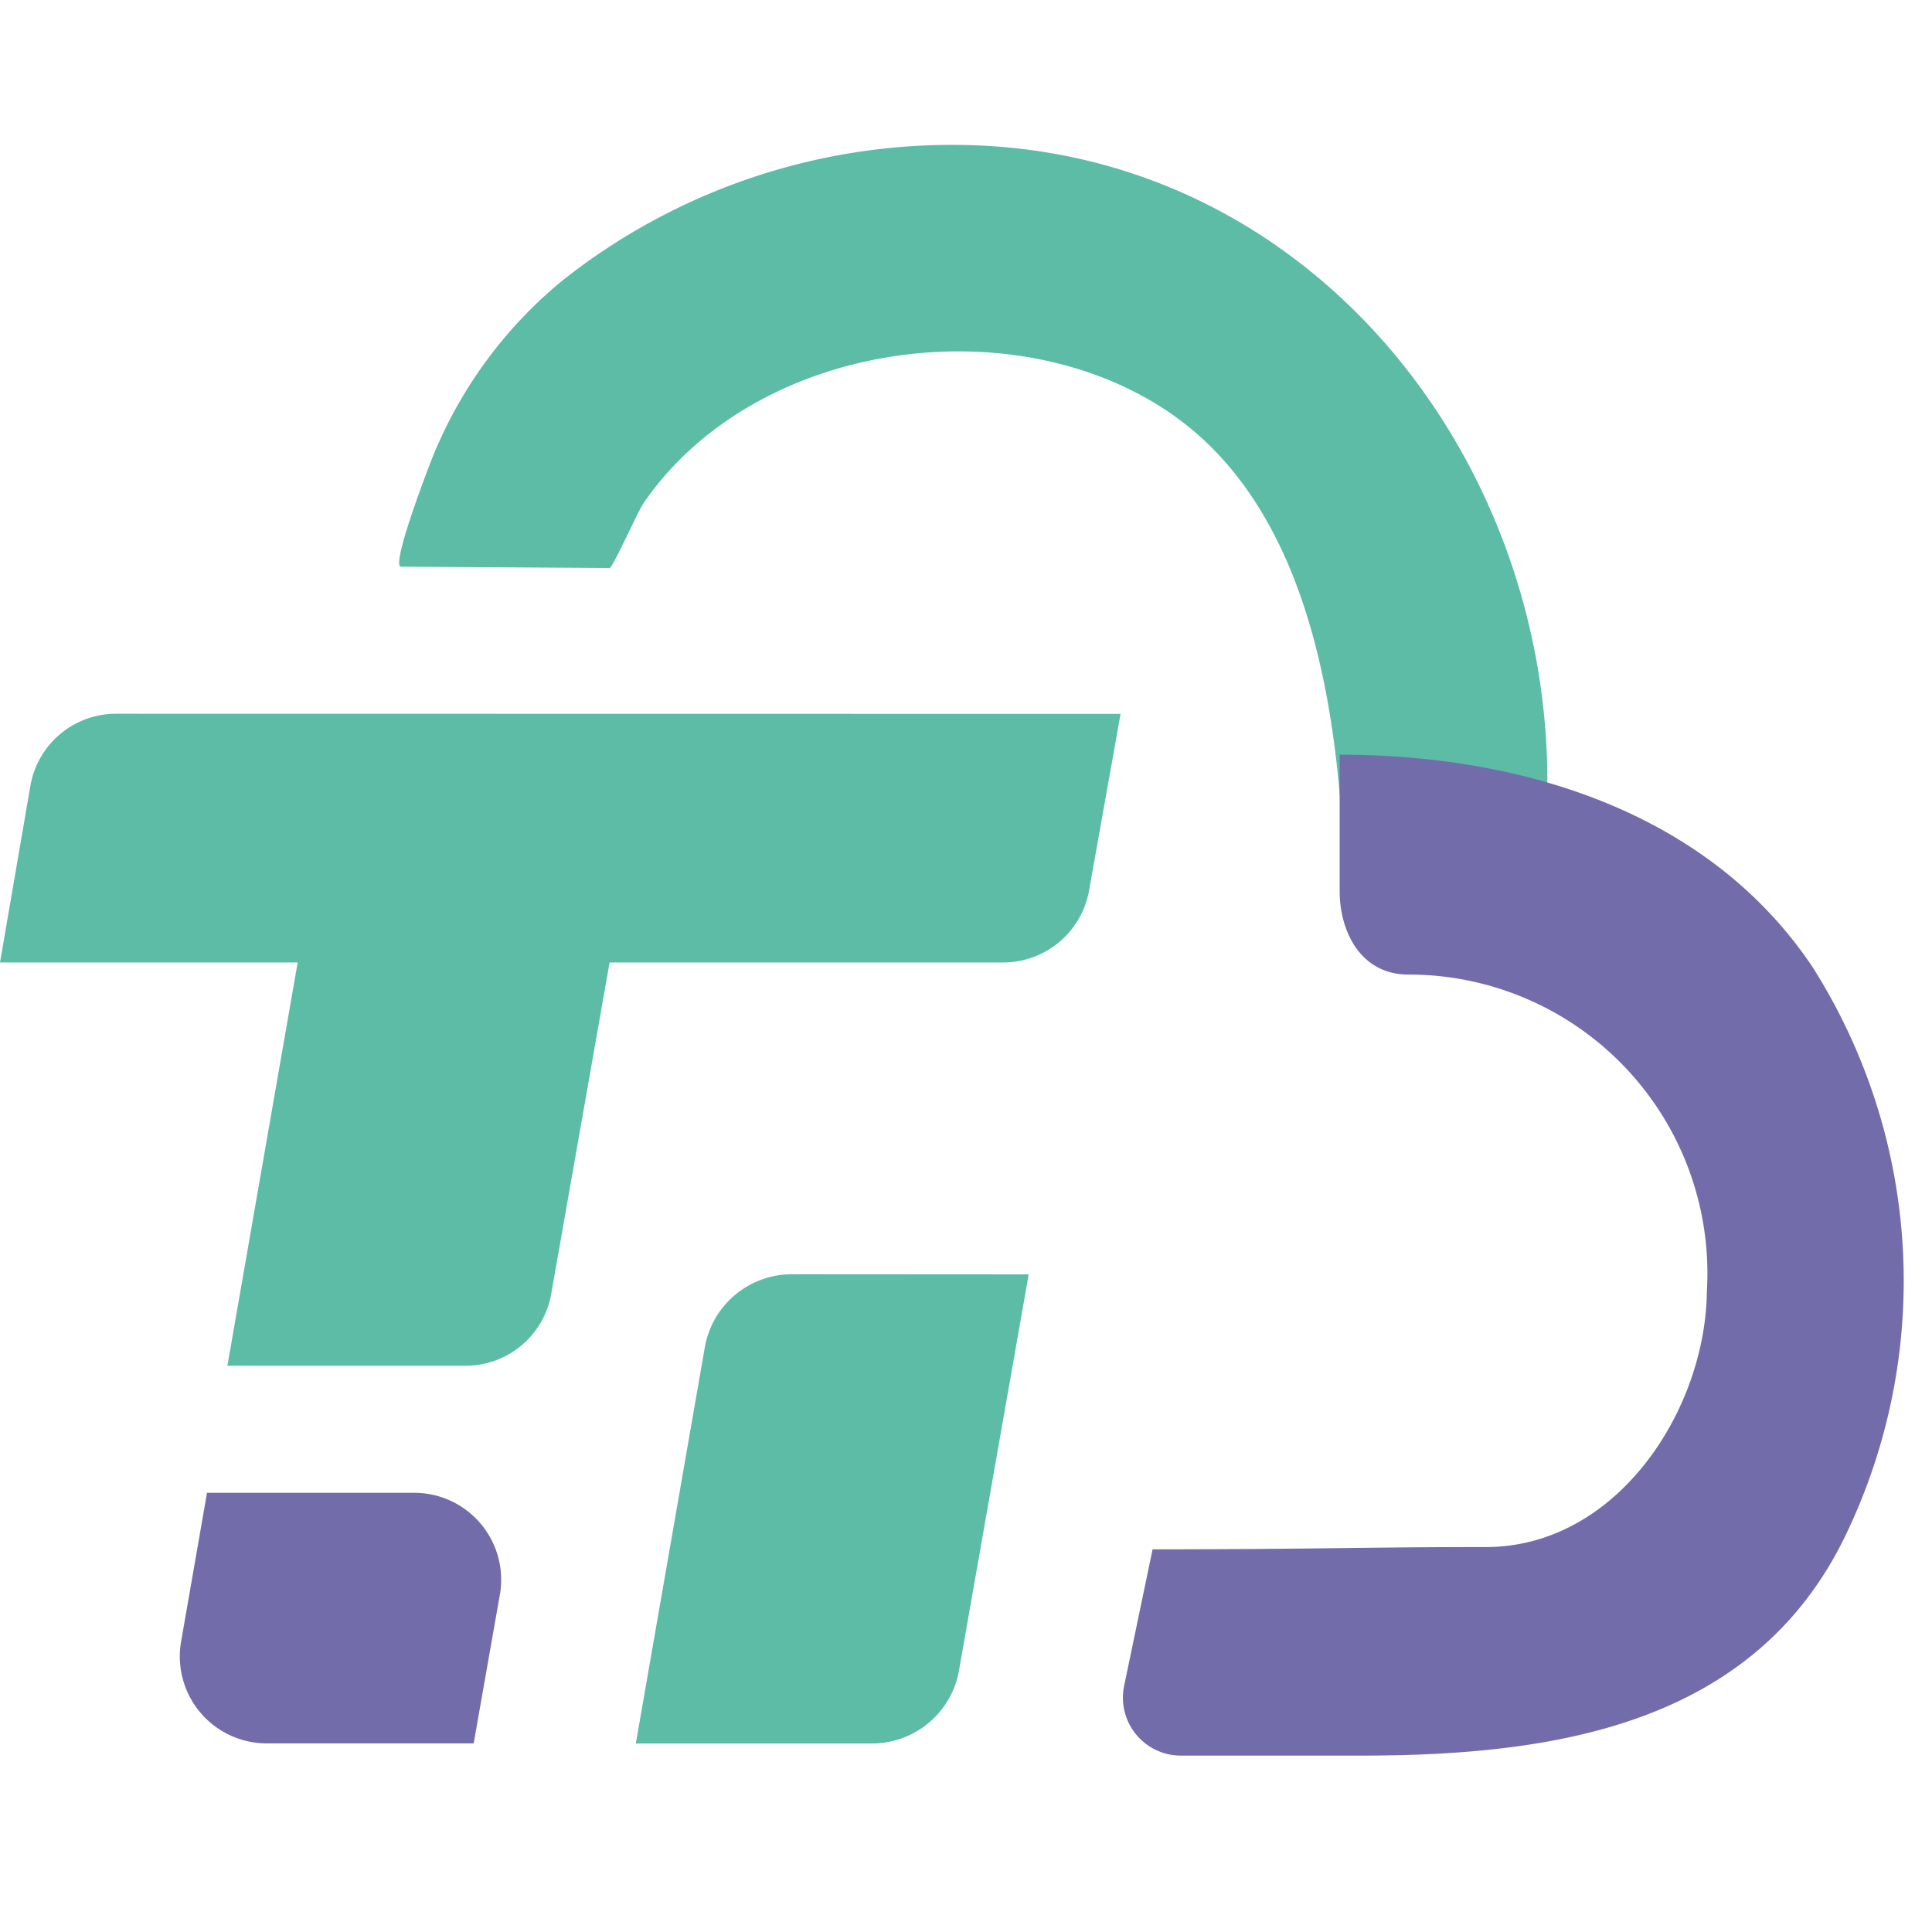
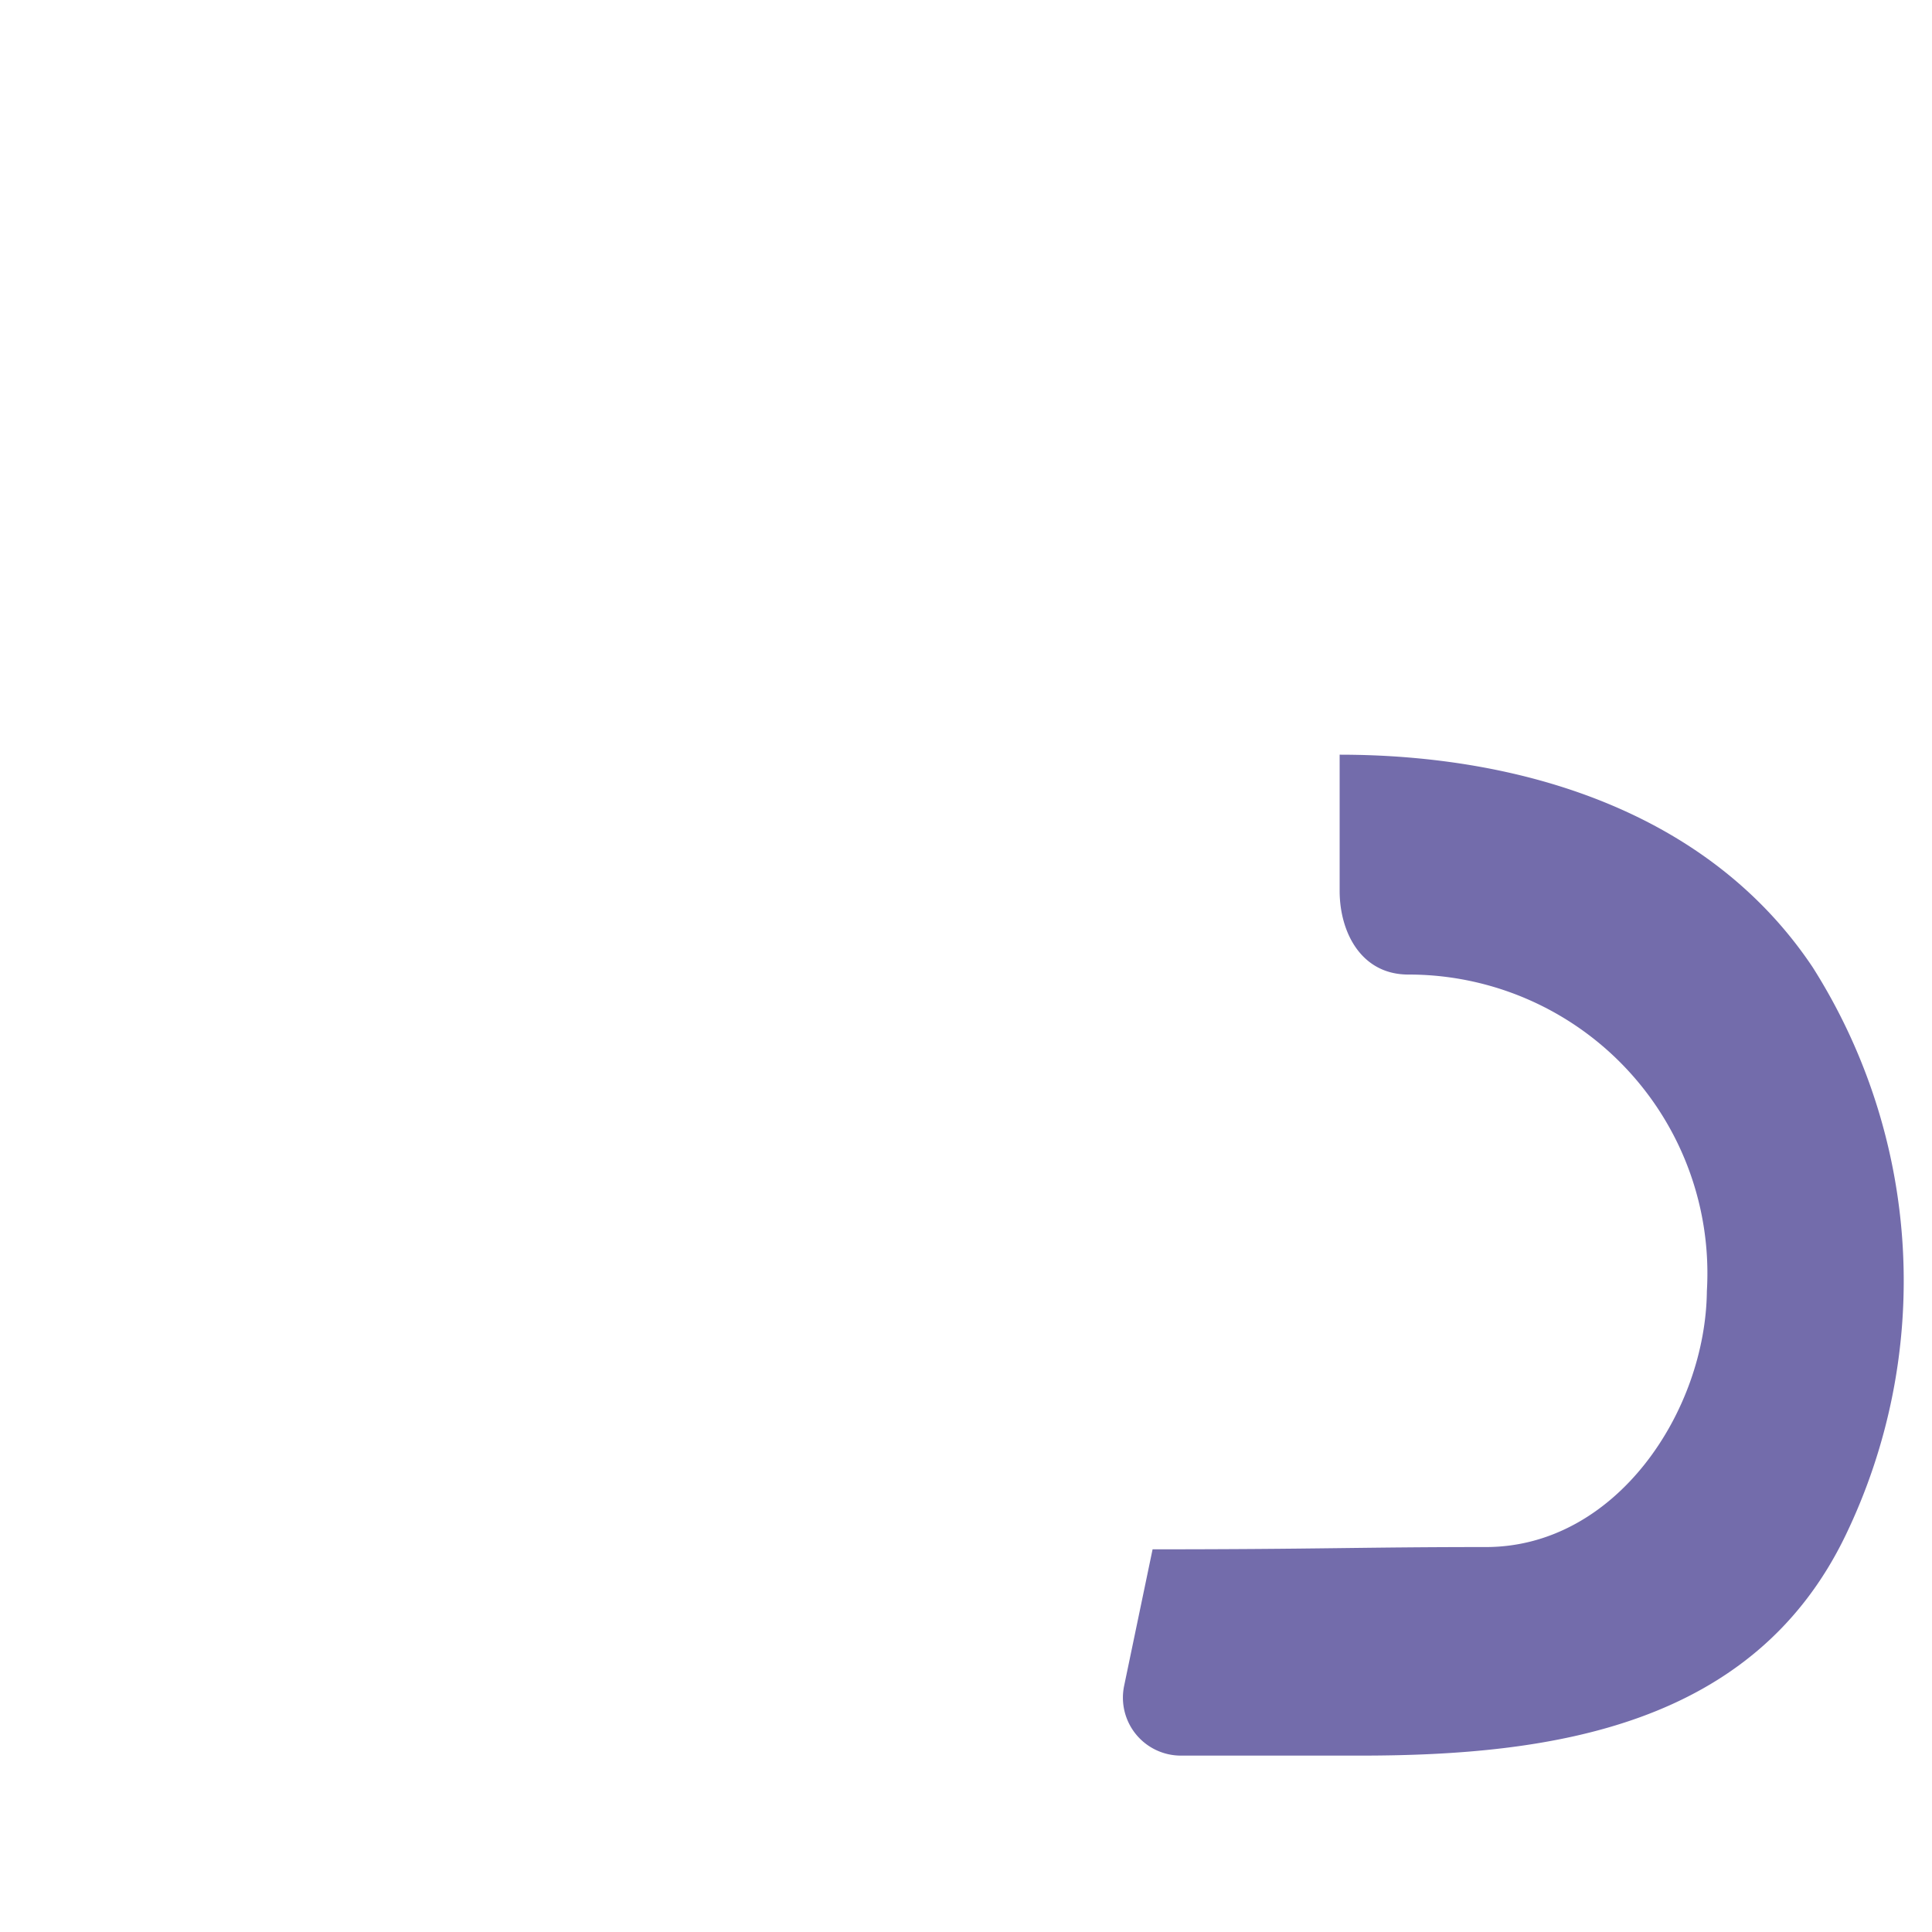
<svg xmlns="http://www.w3.org/2000/svg" width="40" height="40" viewBox="0 0 40 40">
  <g id="Public_Cloud" data-name="Public Cloud" transform="translate(-156.086 -191.738)">
-     <rect id="Rectangle_18720" data-name="Rectangle 18720" width="40" height="40" transform="translate(156.086 191.738)" fill="none" />
    <g id="Group_32867" data-name="Group 32867" transform="translate(156.086 194.738)">
      <g id="Group_32872" data-name="Group 32872">
-         <path id="Path_34413" data-name="Path 34413" d="M23.376,27.076l-1.443,8.2a1.83,1.83,0,0,1-1.8,1.512H15.242l1.428-8.2a1.829,1.829,0,0,1,1.8-1.515Z" transform="translate(-2.078 -3.691)" fill="#5cbca6" />
-         <path id="Path_34414" data-name="Path 34414" d="M10.937,34.418,10.394,37.5H6.105a1.8,1.8,0,0,1-1.77-2.1l.538-3.088H9.168a1.8,1.8,0,0,1,1.769,2.107" transform="translate(-0.587 -4.405)" fill="#736cab" />
-         <path id="Path_34415" data-name="Path 34415" d="M23.2,13.639l-.652,3.656a1.808,1.808,0,0,1-1.78,1.491H12.621l-1.208,6.859a1.8,1.8,0,0,1-1.775,1.49H4.708l1.455-8.349H0l.628-3.65a1.8,1.8,0,0,1,1.777-1.5Z" transform="translate(0 -1.859)" fill="#5cbca6" />
-         <path id="Path_34416" data-name="Path 34416" d="M29.046,13.482c-.257-2.974-1.044-6.225-3.5-7.921C22.275,3.306,16.919,4.074,14.627,7.42c-.1.138-.639,1.34-.7,1.34L9.609,8.733c-.225,0,.568-2.062.655-2.276a9.193,9.193,0,0,1,2.662-3.63A12.978,12.978,0,0,1,21.773.022c6.951.419,11.715,6.724,11.565,13.471l-4.292-.012" transform="translate(-1.305 0)" fill="#5cbca6" />
        <path id="Path_34417" data-name="Path 34417" d="M31.838,35.34H28.115A1.2,1.2,0,0,1,26.943,33.9l.59-2.831c3.416,0,4.33-.047,6.9-.047,2.708,0,4.551-2.825,4.576-5.3a6.185,6.185,0,0,0-6.181-6.553c-.985,0-1.423-.888-1.422-1.733l0-2.819c3.733,0,7.628,1.161,9.793,4.4a12.127,12.127,0,0,1,.678,11.77c-1.905,3.943-6.065,4.553-10.039,4.553" transform="translate(-3.67 -1.992)" fill="#736cab" />
      </g>
    </g>
  </g>
</svg>